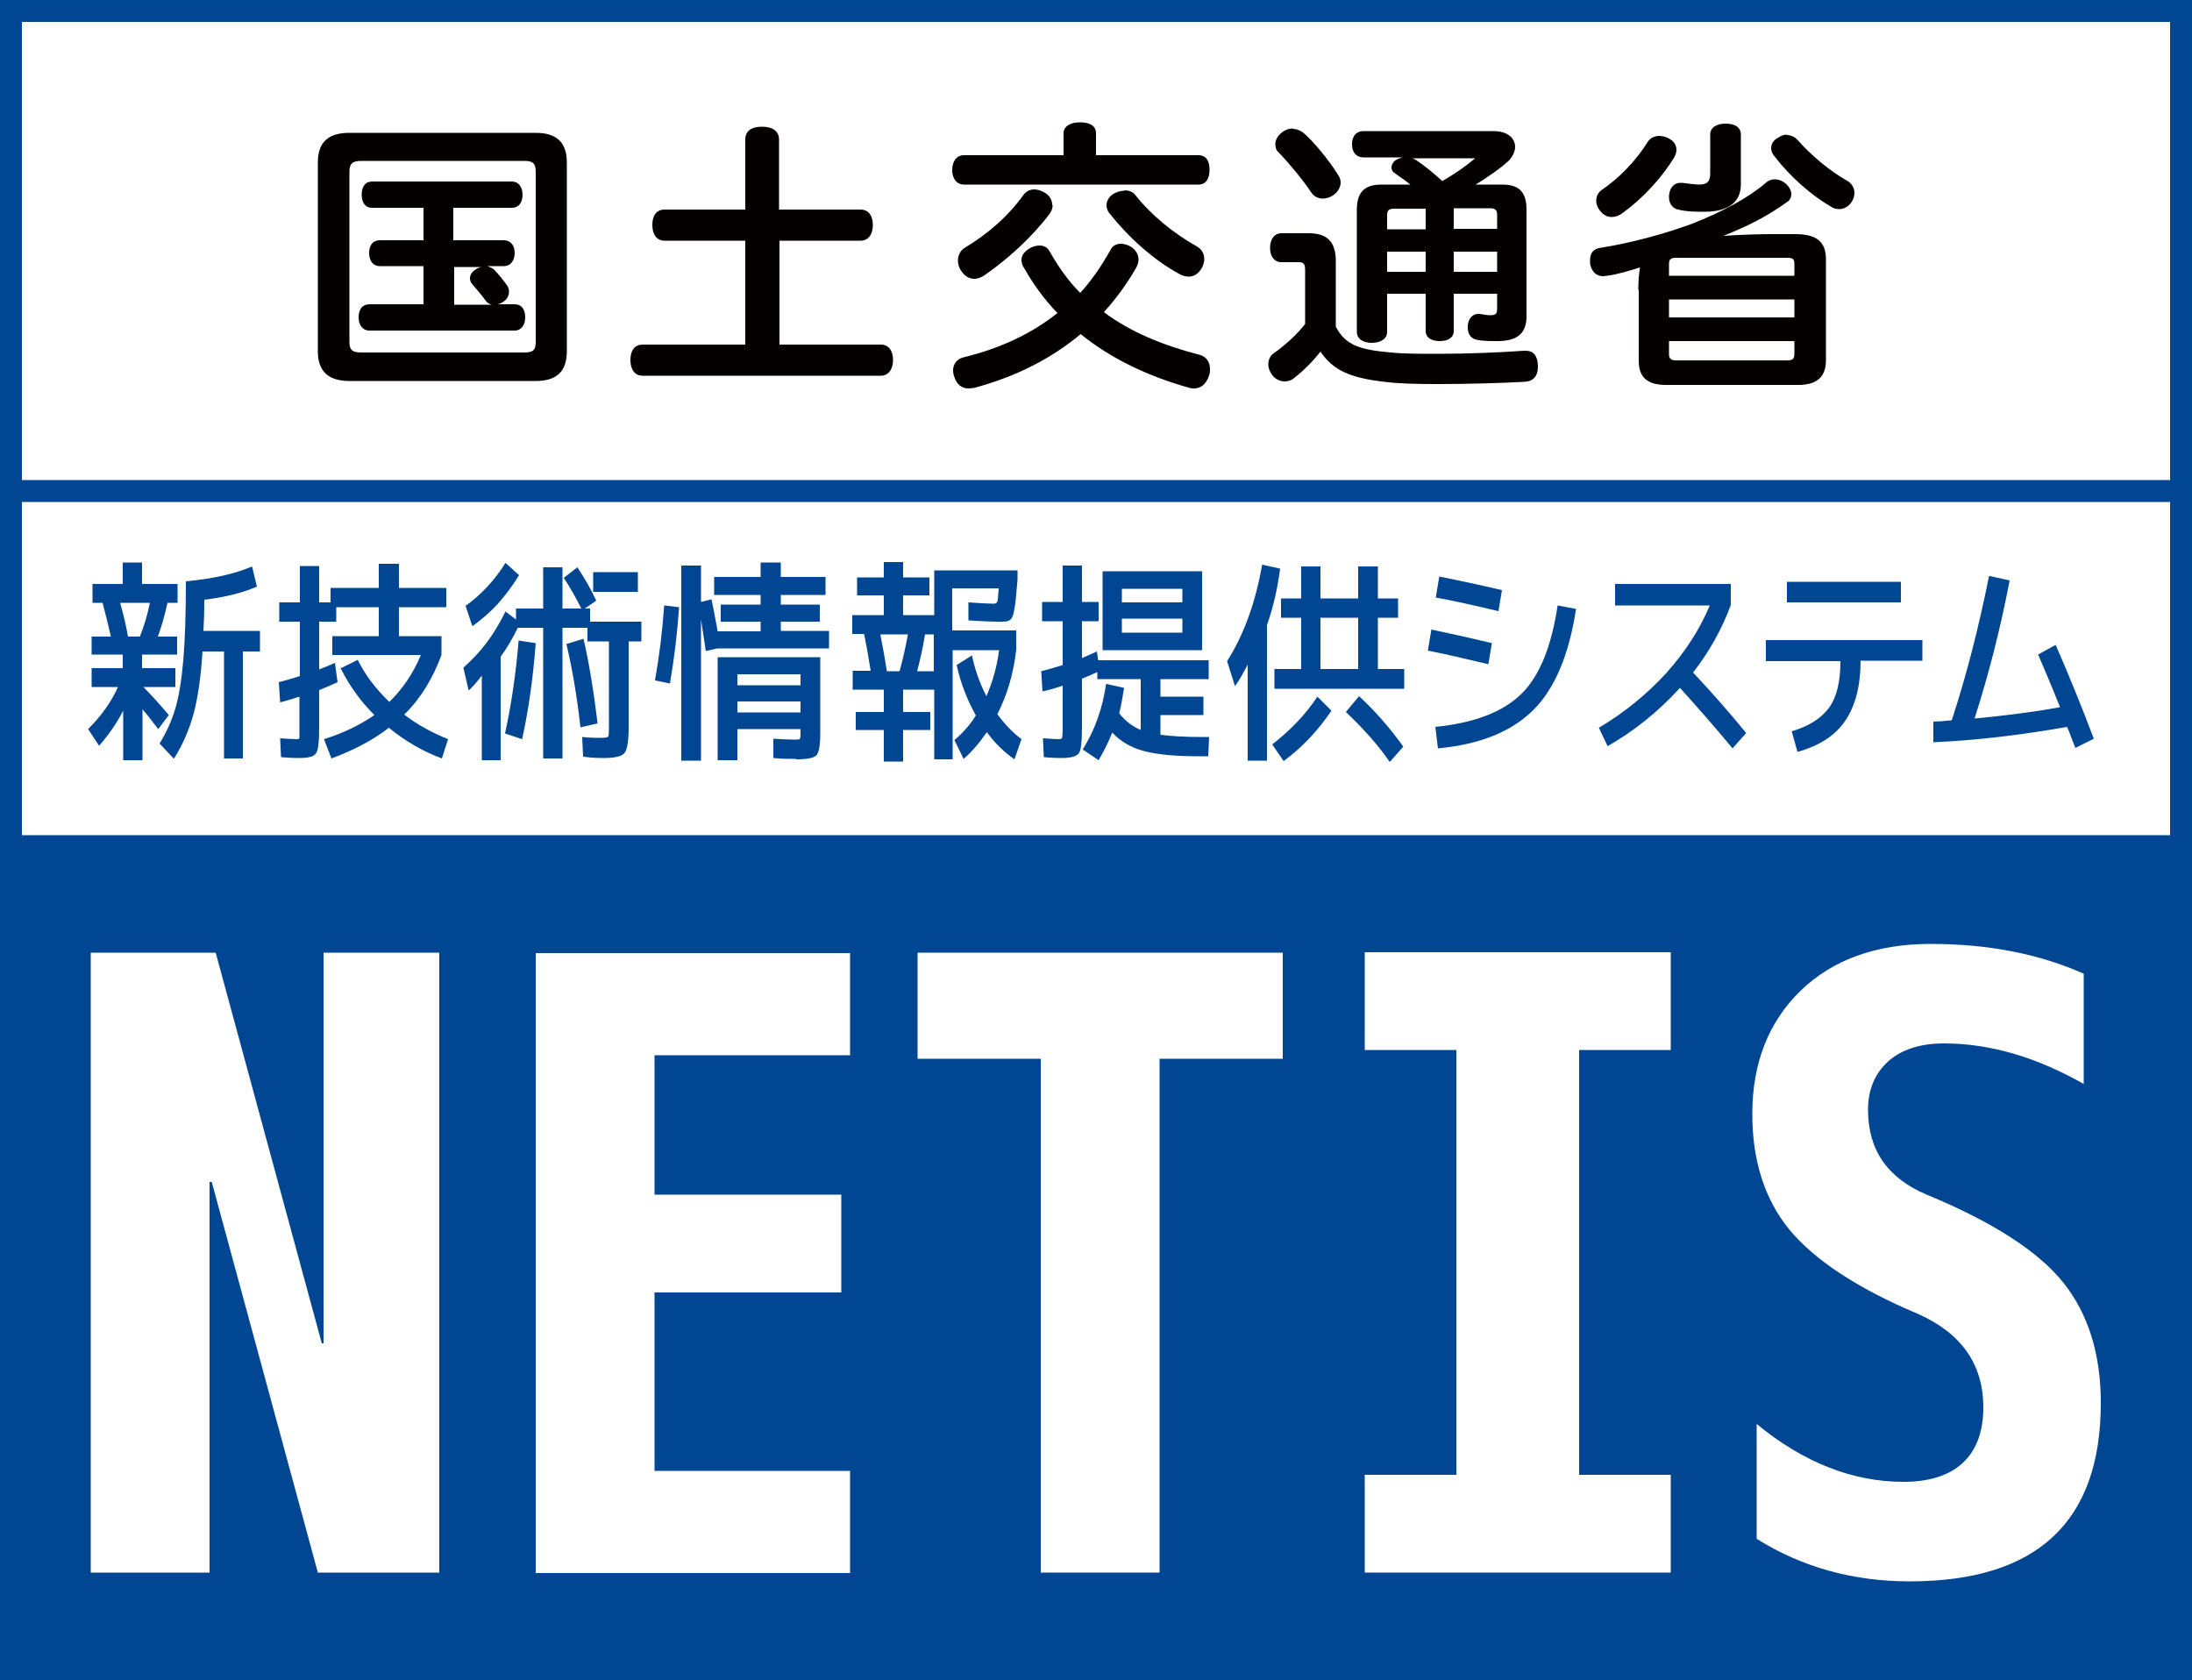
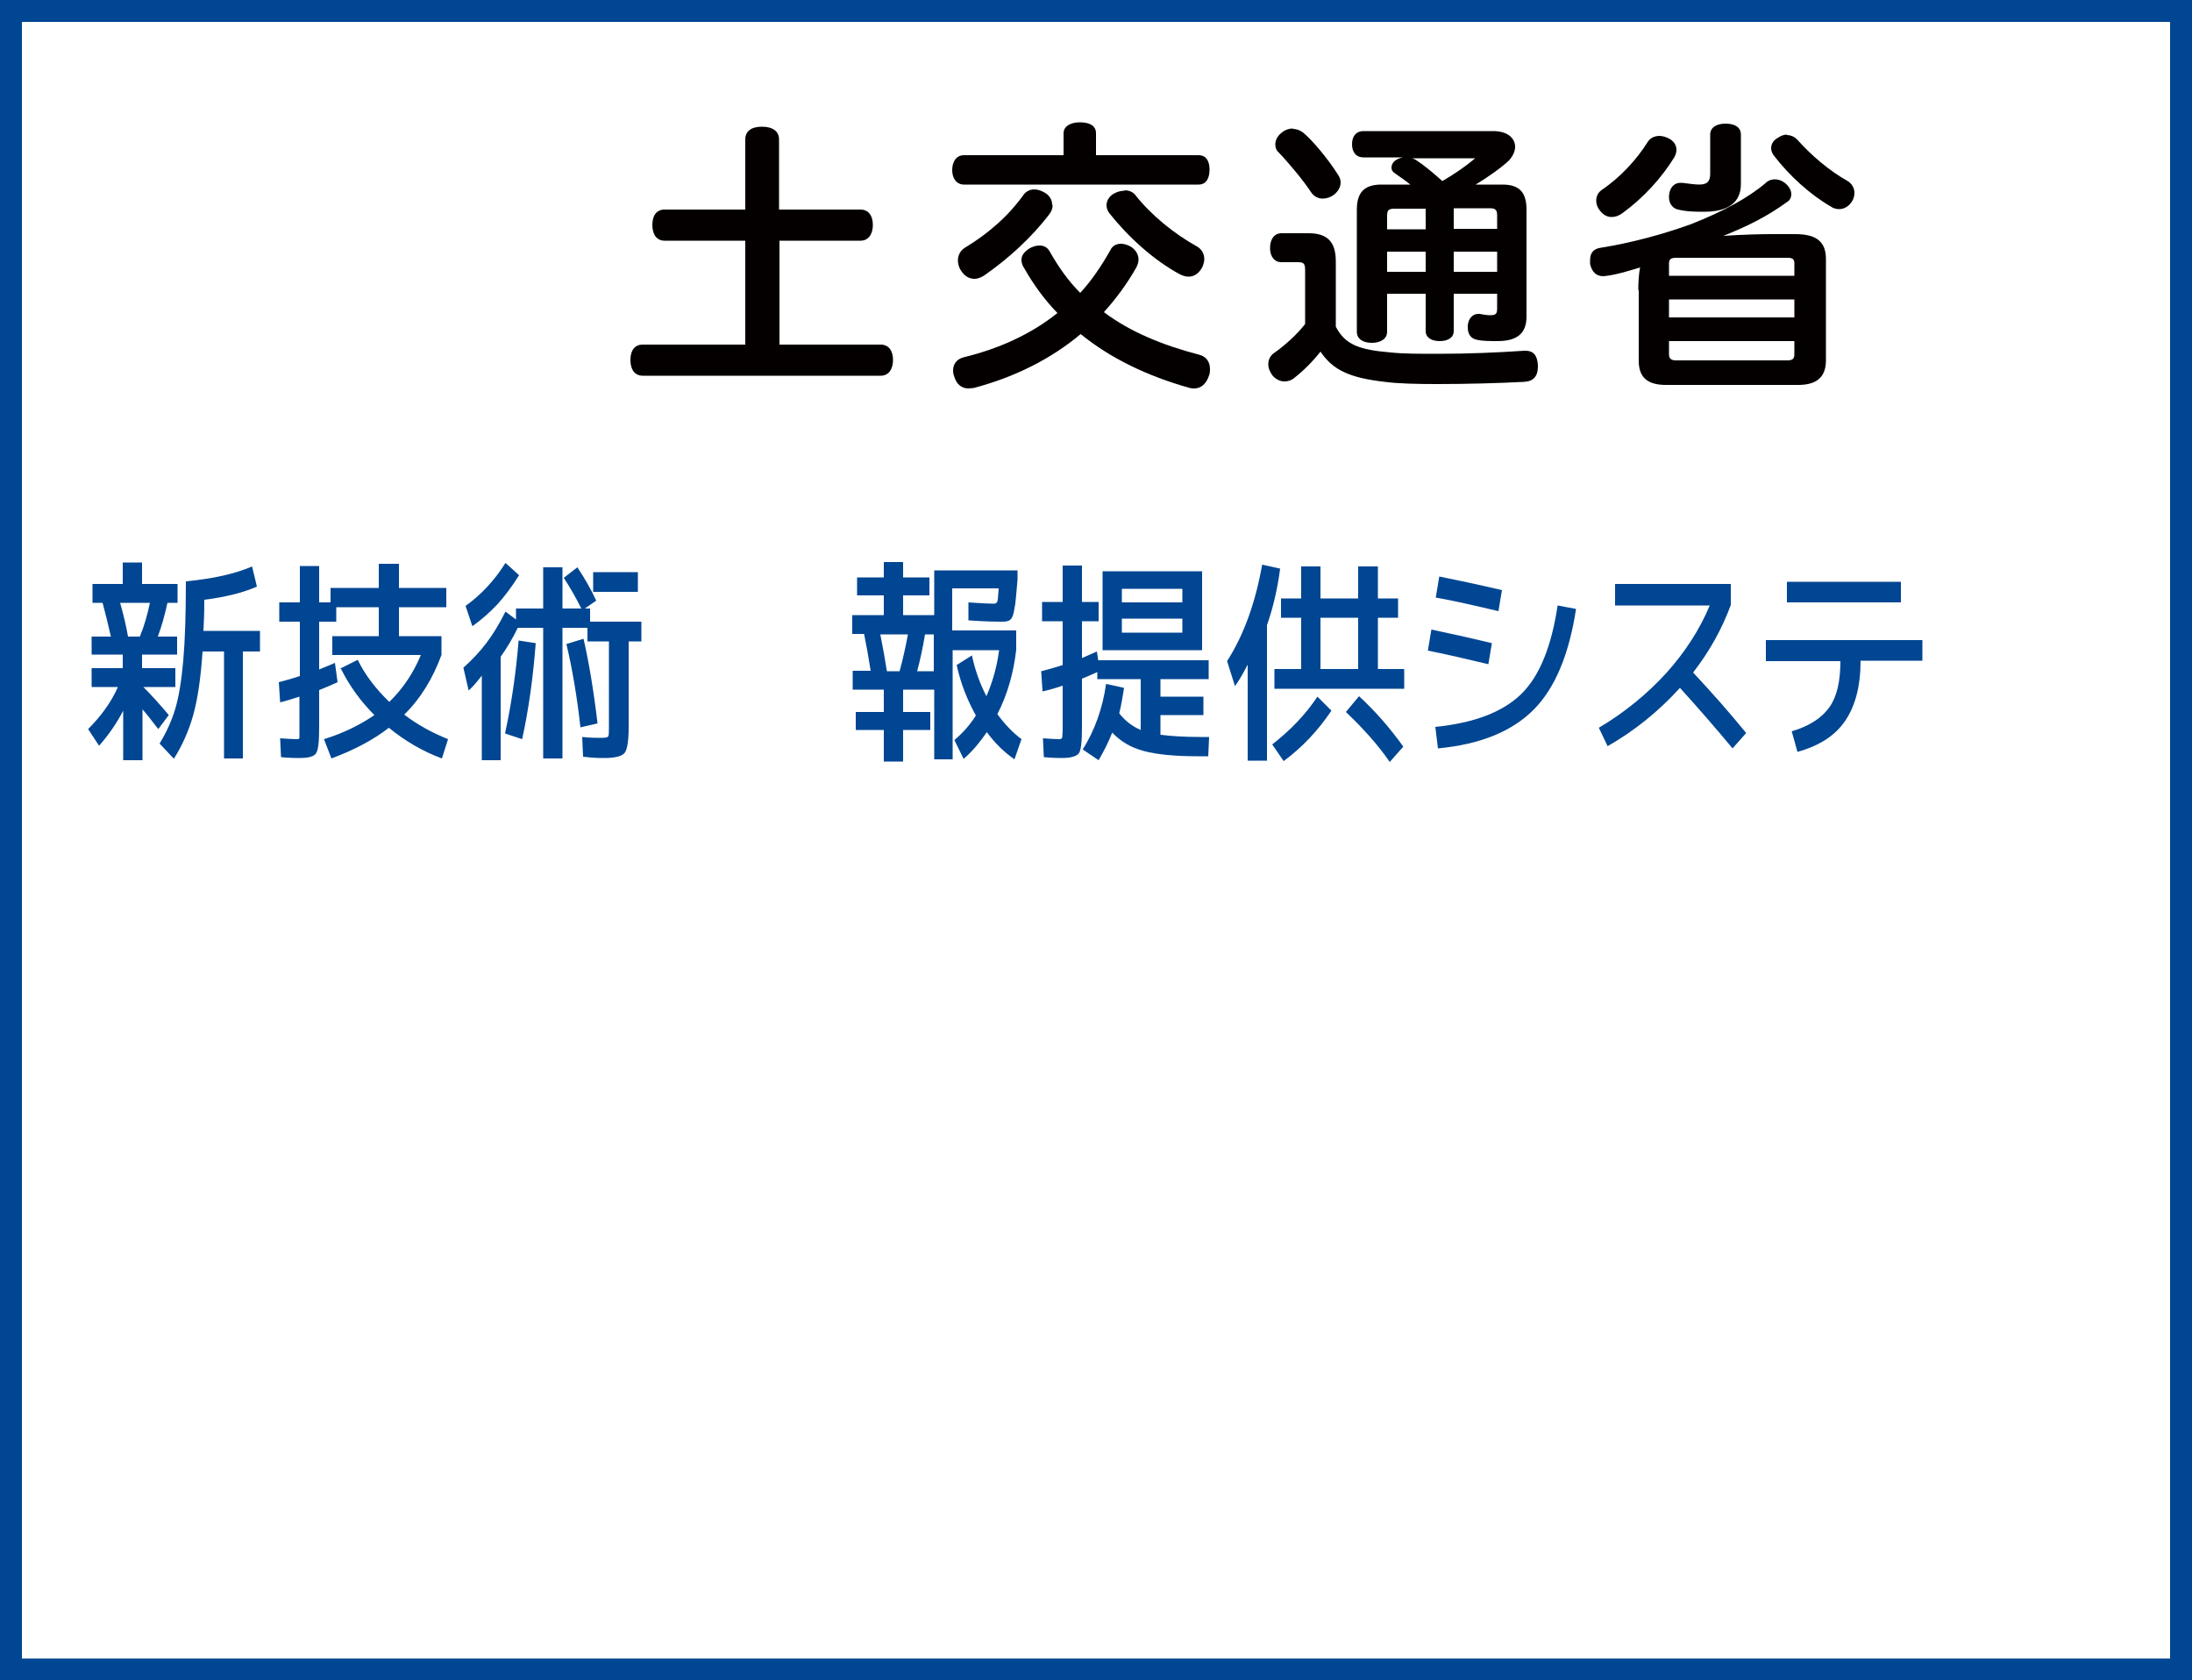
<svg xmlns="http://www.w3.org/2000/svg" viewBox="0 0 50 38.33">
  <rect x="0" y="0" width="50" height="38.33" fill="#808080" stroke="none" />
  <path d="m.25.25h49.5v37.83h-49.5z" fill="#fff" />
  <path d="m49.5.5v37.33h-49v-37.33zm.5-.5h-50v38.33h50z" fill="#004692" />
-   <path d="m0 19.05h50v19.15h-50z" fill="#004692" />
  <g fill="#040000">
-     <path d="m12.93 8.01c0 .47-.24.68-.71.68h-4.25c-.47 0-.72-.21-.72-.68v-4.3c0-.47.24-.68.72-.68h4.25c.47 0 .71.21.71.68zm-.97.03c.21 0 .26-.06.26-.25v-3.87c0-.19-.06-.25-.26-.25h-3.72c-.21 0-.27.07-.27.25v3.87c0 .19.06.25.27.25zm-.82-1.96s.08.03.12.06c.1.1.23.26.32.39.02.04.03.08.03.12 0 .09-.04.18-.14.24-.04.03-.08.04-.12.05h.39c.16 0 .24.12.24.3 0 .17-.09.3-.24.3h-3.31c-.16 0-.25-.13-.25-.3 0-.19.09-.3.25-.3h1.23v-.87h-1c-.15 0-.24-.12-.24-.3s.09-.29.24-.29h1v-.74h-1.17c-.16 0-.24-.12-.24-.3s.08-.3.24-.3h3.18c.16 0 .25.13.25.3s-.08.3-.25.3h-1.33v.74h1.15c.16 0 .25.12.25.29s-.09.3-.25.3h-.37zm-.78 0v.87h.86c-.06-.01-.11-.05-.14-.09-.07-.1-.22-.28-.31-.38-.03-.04-.05-.08-.05-.13 0-.08.05-.16.14-.21.04-.03.08-.04.12-.05h-.62z" />
    <path d="m19.63 4.78c.18 0 .28.14.28.35s-.1.36-.28.36h-1.85v2.37h2.31c.18 0 .28.14.28.35s-.1.36-.28.36h-5.43c-.18 0-.28-.14-.28-.36s.1-.35.28-.35h2.34v-2.37h-1.84c-.18 0-.28-.14-.28-.36s.1-.35.28-.35h1.84v-1.6c0-.19.14-.29.38-.29s.39.1.39.29v1.6h1.85z" />
    <path d="m27.34 3.54c.17 0 .25.13.25.33s-.08.34-.25.34h-5.35c-.17 0-.27-.14-.27-.33s.09-.34.27-.34h2.27v-.5c0-.16.16-.25.37-.25.23 0 .37.08.37.25v.5zm-2.01 2.16c.05-.1.14-.14.24-.14.08 0 .16.03.23.07.12.08.17.19.17.29 0 .06-.02.12-.05.18-.21.37-.46.71-.74 1.02.6.45 1.33.75 2.17.97.17.04.25.17.25.33 0 .04 0 .09-.02.14-.06.19-.18.3-.34.3-.03 0-.06 0-.1-.01-.96-.27-1.8-.67-2.49-1.23-.68.57-1.5.98-2.44 1.23-.04 0-.08.01-.12.01-.16 0-.27-.1-.32-.26-.02-.05-.03-.1-.03-.15 0-.14.08-.26.24-.3.82-.2 1.54-.53 2.14-1.01-.29-.3-.54-.64-.75-1.01-.05-.07-.07-.14-.07-.2 0-.1.05-.17.16-.25.08-.05.16-.08.25-.08.1 0 .18.04.23.13.21.37.43.68.7.95.26-.28.48-.61.68-.96zm-1.32-1.02c0 .07-.02.13-.07.2-.41.54-.95 1.03-1.5 1.41-.07.04-.14.07-.21.07-.12 0-.23-.06-.31-.19-.05-.07-.07-.16-.07-.23 0-.12.06-.23.16-.29.53-.32.99-.72 1.34-1.21.06-.08.15-.12.24-.12.08 0 .17.03.25.08.1.06.16.16.16.27zm1.64-.34c.09 0 .18.03.24.1.37.47.89.89 1.41 1.18.11.06.17.17.17.29 0 .06-.02.14-.06.21-.08.13-.18.19-.3.19-.06 0-.13-.02-.19-.05-.6-.32-1.19-.86-1.61-1.39-.05-.06-.07-.13-.07-.19 0-.1.06-.2.16-.26.07-.04.16-.07.25-.07z" />
    <path d="m30.48 7.47c.21.39.52.51 1.25.57.28.03.64.03 1.09.03.68 0 1.37-.03 1.95-.07h.03c.17 0 .27.1.28.34v.02c0 .23-.11.34-.32.35-.57.03-1.31.05-1.98.05-.47 0-.89-.01-1.19-.05-.79-.09-1.18-.26-1.47-.69-.18.23-.39.44-.61.61-.06.05-.14.07-.21.07-.09 0-.19-.04-.27-.13-.06-.08-.1-.17-.1-.26 0-.1.04-.19.12-.25.23-.16.52-.41.72-.67v-1.22c0-.16-.03-.19-.17-.19h-.38c-.14 0-.25-.12-.25-.32 0-.21.1-.34.26-.34h.62c.42 0 .62.19.62.64v1.49zm-.99-4.53c.08 0 .16.03.23.08.23.19.59.63.79.95.05.07.07.13.07.19 0 .1-.05.2-.15.28-.08.06-.17.09-.26.09-.1 0-.2-.05-.26-.14-.17-.26-.5-.66-.74-.91-.06-.05-.08-.12-.08-.19 0-.09.05-.19.14-.26.08-.07.18-.1.27-.1zm2.15 4.63c0 .16-.15.25-.35.25s-.34-.09-.34-.25v-2.79c0-.4.18-.57.56-.57h.66c-.12-.1-.26-.19-.37-.27-.04-.03-.06-.07-.06-.12 0-.06.04-.14.12-.18.05-.03.1-.04.14-.05h-.9c-.16 0-.26-.11-.26-.3s.1-.3.26-.3h2.96c.34 0 .5.17.5.36 0 .1-.05.21-.14.31-.18.17-.48.38-.76.55h.61c.38 0 .55.17.55.57v2.44c0 .39-.22.56-.66.56-.16 0-.35 0-.47-.03-.12-.02-.21-.11-.21-.28v-.05c.02-.17.12-.26.24-.26h.03c.06.01.16.03.24.03.13 0 .16-.03.16-.16v-.33h-.99v.85c0 .15-.13.23-.32.23s-.32-.08-.32-.23v-.85h-.88v.86zm.17-2.81c-.13 0-.17.03-.17.16v.31h.88v-.47zm.71 1.44v-.46h-.88v.46zm-.33-2.6s.08.03.11.05c.17.11.39.29.6.48.28-.16.55-.35.75-.52h-1.46zm1.96 1.31c0-.12-.04-.16-.16-.16h-.83v.47h.99zm0 .83h-.99v.46h.99z" />
    <path d="m37.37 6.61c0-.16.01-.35.04-.51-.26.08-.52.16-.75.19-.03 0-.06.01-.09.01-.16 0-.26-.1-.3-.28 0-.03 0-.06 0-.09 0-.16.08-.26.25-.28.69-.11 1.43-.31 2.06-.54.71-.28 1.29-.59 1.7-.94.06-.06.14-.08.21-.08s.16.03.22.08c.1.08.15.17.15.26 0 .07-.03.14-.1.18-.43.31-.85.53-1.45.77.43-.03.89-.04 1.1-.04h.54c.48 0 .7.17.7.57v2.31c0 .37-.2.56-.63.56h-3.02c-.43 0-.62-.18-.62-.55v-1.61zm.87-3.19c0 .06-.02.11-.05.17-.29.47-.71.93-1.18 1.27-.08.06-.16.09-.25.09-.1 0-.19-.05-.26-.14-.06-.07-.09-.15-.09-.23 0-.1.04-.19.13-.25.41-.28.78-.67 1.05-1.1.05-.08.15-.13.26-.13.06 0 .14.02.2.05.13.06.19.16.19.27zm.77-.35c0-.16.14-.25.35-.25s.35.08.35.25v1.13c0 .41-.28.63-.84.63-.18 0-.39 0-.59-.05-.11-.02-.21-.12-.21-.28 0-.03 0-.06.01-.1.03-.15.13-.23.25-.23h.04c.16.02.3.04.39.04.19 0 .25-.08.25-.25zm1.92 3.22v-.28c0-.1-.04-.13-.16-.13h-2.54c-.11 0-.16.03-.16.13v.28zm0 .95v-.41h-2.86v.41zm-2.86.84c0 .1.05.14.16.14h2.54c.11 0 .16-.03.16-.14v-.3h-2.86zm2.68-5c.1 0 .19.04.26.12.31.35.74.71 1.12.92.11.06.17.17.17.28 0 .07-.02.14-.06.2-.07.11-.18.17-.29.17-.06 0-.14-.02-.19-.06-.47-.27-.95-.71-1.28-1.14-.05-.06-.08-.12-.08-.19 0-.1.06-.19.16-.24.07-.05.14-.07.21-.07z" />
  </g>
  <g fill="#fff">
    <path d="m4.82 26.96h-.04v8.91h-2.71v-14.14h2.85l2.42 8.91h.04v-8.91h2.64v14.14h-2.77l-2.42-8.91z" />
    <path d="m14.93 24.05v3.2h4.26v2.23h-4.26v4.07h4.46v2.33h-7.17v-14.14h7.17v2.33h-4.46z" />
    <path d="m26.45 24.15v11.72h-2.71v-11.72h-2.81v-2.42h8.33v2.42z" />
    <path d="m38.11 35.87h-6.98v-2.23h2.09v-9.69h-2.09v-2.23h6.98v2.23h-2.09v9.69h2.09z" />
    <path d="m47.54 24.73c-1.09-.62-2.15-.93-3.2-.93-.54 0-.97.14-1.27.41s-.46.64-.46 1.1c0 .92.44 1.56 1.34 1.94 1.5.62 2.54 1.29 3.11 2s.86 1.63.86 2.75c0 2.71-1.45 4.07-4.36 4.07-1.29 0-2.45-.32-3.49-.97v-2.62c1.07.88 2.19 1.32 3.35 1.32s1.82-.57 1.82-1.7c0-.98-.5-1.69-1.49-2.13-1.4-.59-2.37-1.24-2.94-1.93-.56-.69-.84-1.57-.84-2.63 0-1.16.37-2.1 1.1-2.81s1.73-1.07 2.97-1.07c1.32 0 2.48.23 3.49.68v2.52z" />
-     <path d="m0 11.2h50" stroke="#004692" stroke-miterlimit="10" stroke-width=".5" />
  </g>
  <g fill="#004692">
    <path d="m4.04 14.93h-.8v.31h.76v.43h-.73c.17.17.37.39.58.64l-.24.32c-.14-.18-.26-.34-.36-.45v1.16h-.44v-1.13c-.15.29-.33.55-.55.8l-.25-.38c.3-.3.53-.62.68-.96h-.6v-.43h.71v-.31h-.71v-.41h.44c-.06-.26-.12-.51-.19-.77h-.23v-.43h.69v-.49h.44v.49h.81v.43h-.23c-.06.27-.13.53-.22.77h.44zm-1.11-.41h.26c.1-.24.17-.49.23-.77h-.68c.08.28.14.54.18.77zm1.03 2.78-.32-.34c.16-.26.28-.53.36-.8s.14-.64.18-1.09.06-1.06.06-1.81c.62-.06 1.12-.17 1.51-.34l.11.46c-.32.14-.72.24-1.2.3 0 .31-.01.55-.02.71h1.29v.47h-.39v2.44h-.43v-2.44h-.49c-.04.6-.11 1.08-.21 1.44s-.25.7-.44 1z" />
    <path d="m7.76 15.25.4-.2c.17.35.41.66.72.96.31-.3.55-.66.72-1.07h-2.02v-.43h1.06v-.66h-.97v.33h-.39v1.09c.15-.06.27-.11.36-.15l.06.44c-.15.07-.29.13-.42.18v.84c0 .33-.02.53-.07.6-.05.08-.18.11-.39.11-.06 0-.2 0-.41-.02l-.02-.43c.16.01.29.02.38.02.04 0 .06-.01.06-.03s0-.1 0-.23v-.71c-.16.05-.31.1-.44.13l-.03-.46c.11-.03.27-.07.48-.14v-1.24h-.47v-.44h.47v-.83h.44v.83h.26v-.33h1.1v-.55h.46v.55h1.08v.44h-1.08v.66h.97v.43c-.2.54-.48 1-.85 1.36.3.23.63.41 1 .56l-.14.44c-.43-.16-.83-.39-1.21-.7-.36.28-.8.51-1.31.7l-.17-.44c.45-.14.83-.33 1.15-.55-.32-.32-.57-.67-.76-1.05z" />
    <path d="m11.77 13.88h.62v-.94h.44v.94h.43c-.12-.24-.25-.47-.4-.7l.31-.24c.16.24.31.5.43.76l-.26.18h.12v.3h1.17v.45h-.29v1.94c0 .32-.03.52-.09.6s-.22.12-.47.12c-.09 0-.25 0-.48-.03l-.02-.45c.18.02.32.02.43.02.09 0 .15-.01.16-.03.02-.02.02-.1.02-.23v-1.94h-.49v-.31h-.57v2.98h-.44v-2.98h-.58c-.11.23-.24.45-.39.66v2.36h-.43v-1.93c-.1.13-.2.25-.3.34l-.12-.52c.2-.18.38-.37.53-.57s.29-.43.43-.71l.24.18v-.26zm-1 .39-.15-.45c.35-.25.66-.58.91-.98l.31.28c-.16.26-.33.48-.49.66-.17.18-.36.35-.57.5zm.75 2.46c.15-.69.25-1.39.31-2.12l.39.06c-.06.78-.16 1.51-.31 2.19zm1.4-2.04.39-.12c.12.52.23 1.17.32 1.93l-.39.09c-.08-.72-.19-1.35-.32-1.9zm.61-1.19v-.45h1.02v.45z" />
-     <path d="m15.28 15.59-.34-.07c.1-.56.17-1.13.21-1.71l.34.04c-.04.59-.11 1.17-.21 1.75zm2.53-1.2h1.1v.4h-2.55l-.26.06c-.04-.24-.07-.48-.11-.72v3.22h-.45v-4.45h.45v.83l.24-.06c.04.2.09.44.14.73h.98v-.22h-.91v-.39h.91v-.22h-1.06v-.41h1.06v-.33h.46v.33h1.02v.41h-1.02v.22h.89v.39h-.89v.22zm.35 2.92c-.15 0-.32 0-.52-.02v-.44c.2.01.36.02.45.02.08 0 .13 0 .15-.01.01-.01.02-.05.02-.12v-.11h-1.44v.71h-.45v-2.35h2.34v1.75c0 .26-.03.43-.09.49s-.21.09-.47.09zm-1.34-1.68h1.44v-.25h-1.44zm0 .37v.25h1.44v-.25z" />
    <path d="m21.82 15.17.35-.22c.07.33.18.64.33.93.14-.32.24-.67.29-1.05h-1.06v2.49h-.42v-1.59h-.71v.51h.62v.41h-.62v.72h-.44v-.72h-.64v-.41h.64v-.51h-.71v-.43h.41c-.05-.32-.1-.6-.15-.84h-.27v-.43h.72v-.45h-.61v-.41h.61v-.35h.44v.35h.6v.41h-.6v.45h.71v-1.02h1.9v.21c-.03.31-.04.53-.07.66-.02.13-.05.22-.09.25-.04.04-.1.05-.19.05-.11 0-.37 0-.77-.03v-.41c.28.02.47.03.58.03.04 0 .07-.02.08-.05s.02-.13.03-.3h-1.06v.96h1.46v.44c-.06.53-.2 1.02-.43 1.47.17.23.35.42.55.57l-.16.46c-.23-.16-.44-.36-.63-.62-.16.23-.33.44-.53.61l-.21-.43c.19-.16.36-.35.49-.56-.2-.36-.35-.74-.44-1.16zm-1.59.14h.29c.08-.29.14-.57.19-.84h-.63c.06.3.11.58.15.84zm1.07 0v-.84h-.2c-.05.3-.11.58-.18.84z" />
    <path d="m24.7 17.09c.27-.43.45-.93.53-1.49l.41.09c-.03.19-.06.38-.11.58.13.17.3.3.49.38v-1.16h-.99v-.16c-.18.08-.3.13-.35.15v1.1c0 .33-.02.53-.07.6s-.18.11-.39.11c-.06 0-.2 0-.41-.02l-.02-.43c.16.01.28.02.37.02.04 0 .06-.01.07-.04 0-.02.01-.1.01-.22v-.96c-.21.07-.36.11-.46.13l-.03-.46c.2-.05.36-.1.49-.14v-1h-.47v-.44h.47v-.83h.44v.83h.38v.44h-.38v.84c.09-.04.21-.09.34-.15l.03.2h2.52v.43h-1.1v.4h.98v.42h-.98v.45c.23.03.54.05.91.05h.2l-.02.44h-.24c-.52 0-.93-.04-1.23-.12s-.53-.22-.72-.42c-.09.23-.2.44-.31.63l-.37-.25zm.89-2.26h-.44v-1.8h2.27v1.8zm0-1.09h1.38v-.31h-1.38zm0 .37v.32h1.38v-.32z" />
    <path d="m28.9 14.26v3.09h-.44v-2.19c-.09.17-.18.34-.29.49l-.18-.57c.39-.61.65-1.35.8-2.2l.41.09c-.06.46-.16.89-.3 1.29zm.12 2.72c.41-.32.76-.68 1.03-1.09l.32.32c-.31.46-.67.84-1.09 1.15zm.66-3.33v-.73h.44v.73h.86v-.73h.45v.73h.46v.44h-.46v1.17h.6v.45h-2.96v-.45h.61v-1.17h-.46v-.44zm.44 1.61h.86v-1.17h-.86zm.58.98.3-.36c.37.34.7.72 1.01 1.15l-.31.35c-.26-.38-.6-.76-1-1.14z" />
    <path d="m32.65 14.36c.38.08.84.18 1.38.31l-.08.48c-.51-.12-.97-.23-1.38-.31zm2.88-.55.42.08c-.16 1.04-.48 1.81-.97 2.3s-1.21.79-2.18.88l-.06-.49c.89-.09 1.54-.34 1.96-.75s.69-1.09.83-2.02zm-2.7-.66c.4.08.87.18 1.43.31l-.08.48c-.55-.13-1.03-.24-1.43-.31z" />
    <path d="m36.84 13.8v-.48h2.64v.48c-.2.54-.48 1.05-.86 1.54.42.45.83.91 1.21 1.38l-.31.35c-.4-.48-.8-.94-1.2-1.38-.49.54-1.04.98-1.65 1.33l-.2-.42c.59-.35 1.1-.77 1.54-1.25.43-.48.76-.99.99-1.54h-2.16z" />
    <path d="m40.28 14.6h3.57v.47h-1.41c0 .58-.12 1.03-.35 1.37s-.59.57-1.09.71l-.13-.47c.41-.12.69-.31.86-.55s.25-.59.25-1.05h-1.7v-.47zm.48-.86v-.47h2.6v.47z" />
-     <path d="m45.39 13.14.45.1c-.21 1.1-.48 2.15-.8 3.15.71-.07 1.36-.15 1.95-.26-.2-.5-.37-.9-.5-1.2l.4-.22c.32.73.61 1.45.87 2.14l-.42.21s-.05-.12-.09-.23-.07-.19-.1-.25c-1.08.19-2.1.31-3.05.35v-.47c.08 0 .22-.01.42-.03.34-1.04.62-2.14.85-3.29z" />
  </g>
</svg>